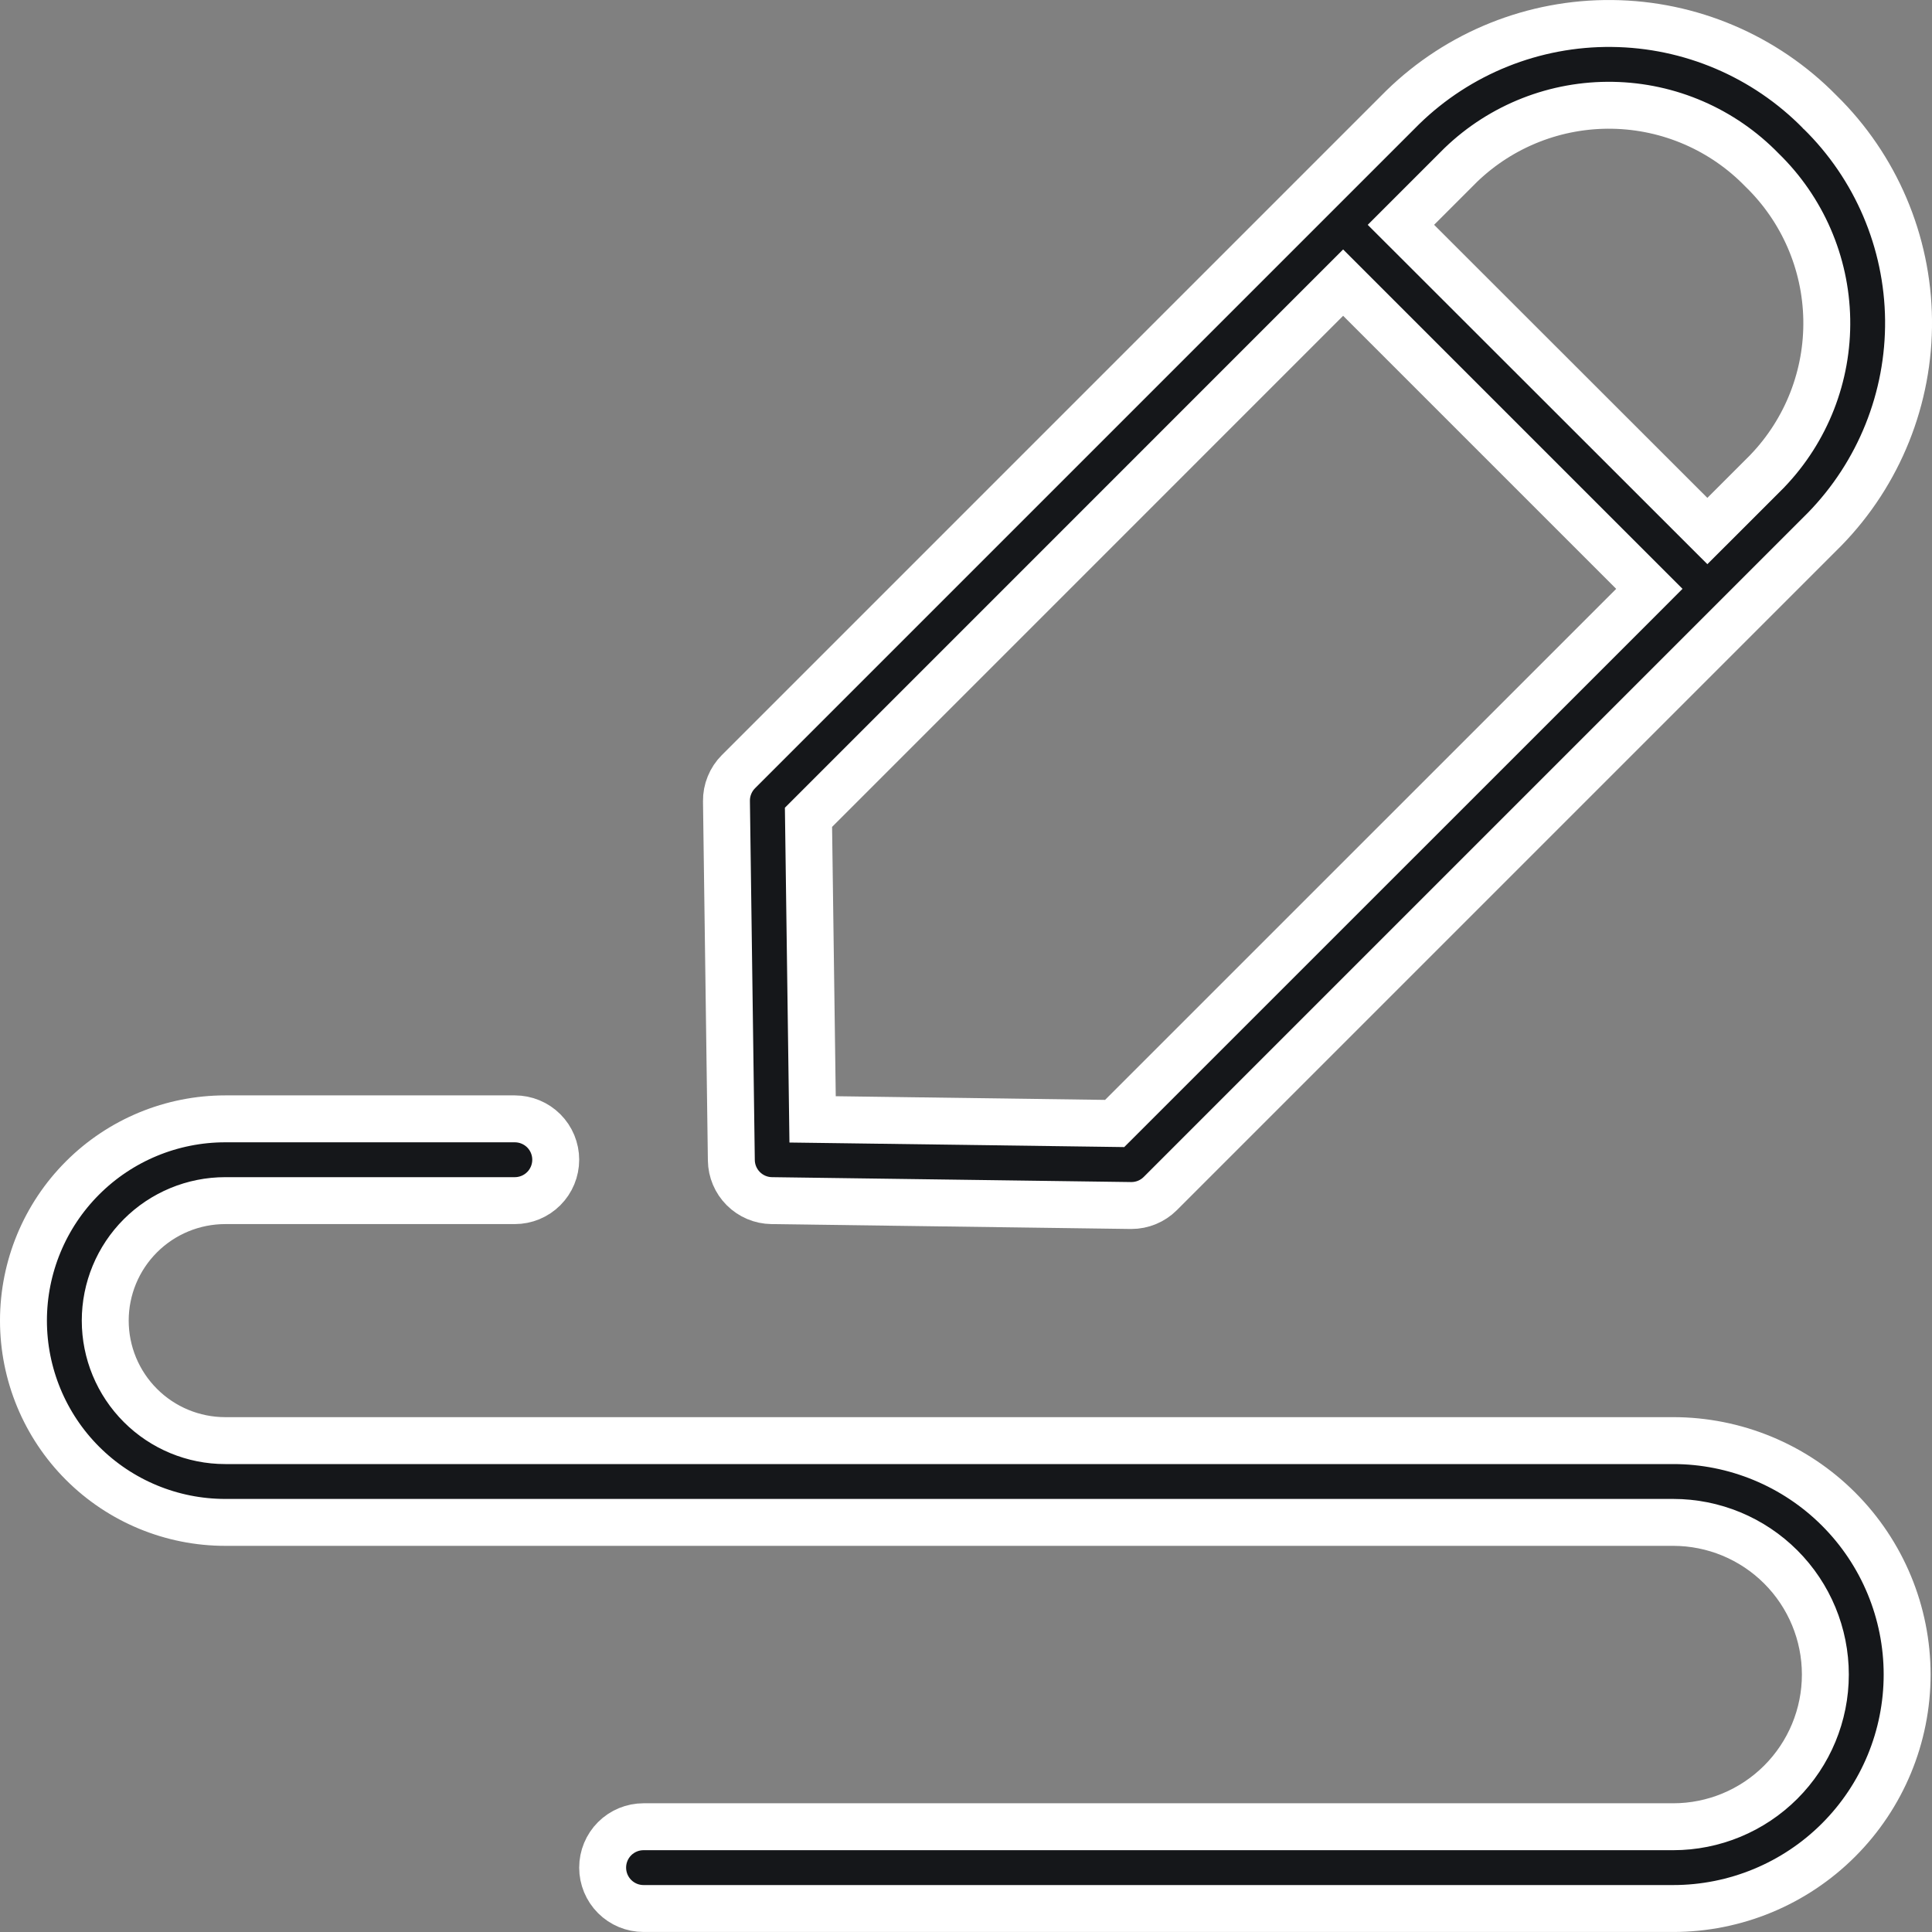
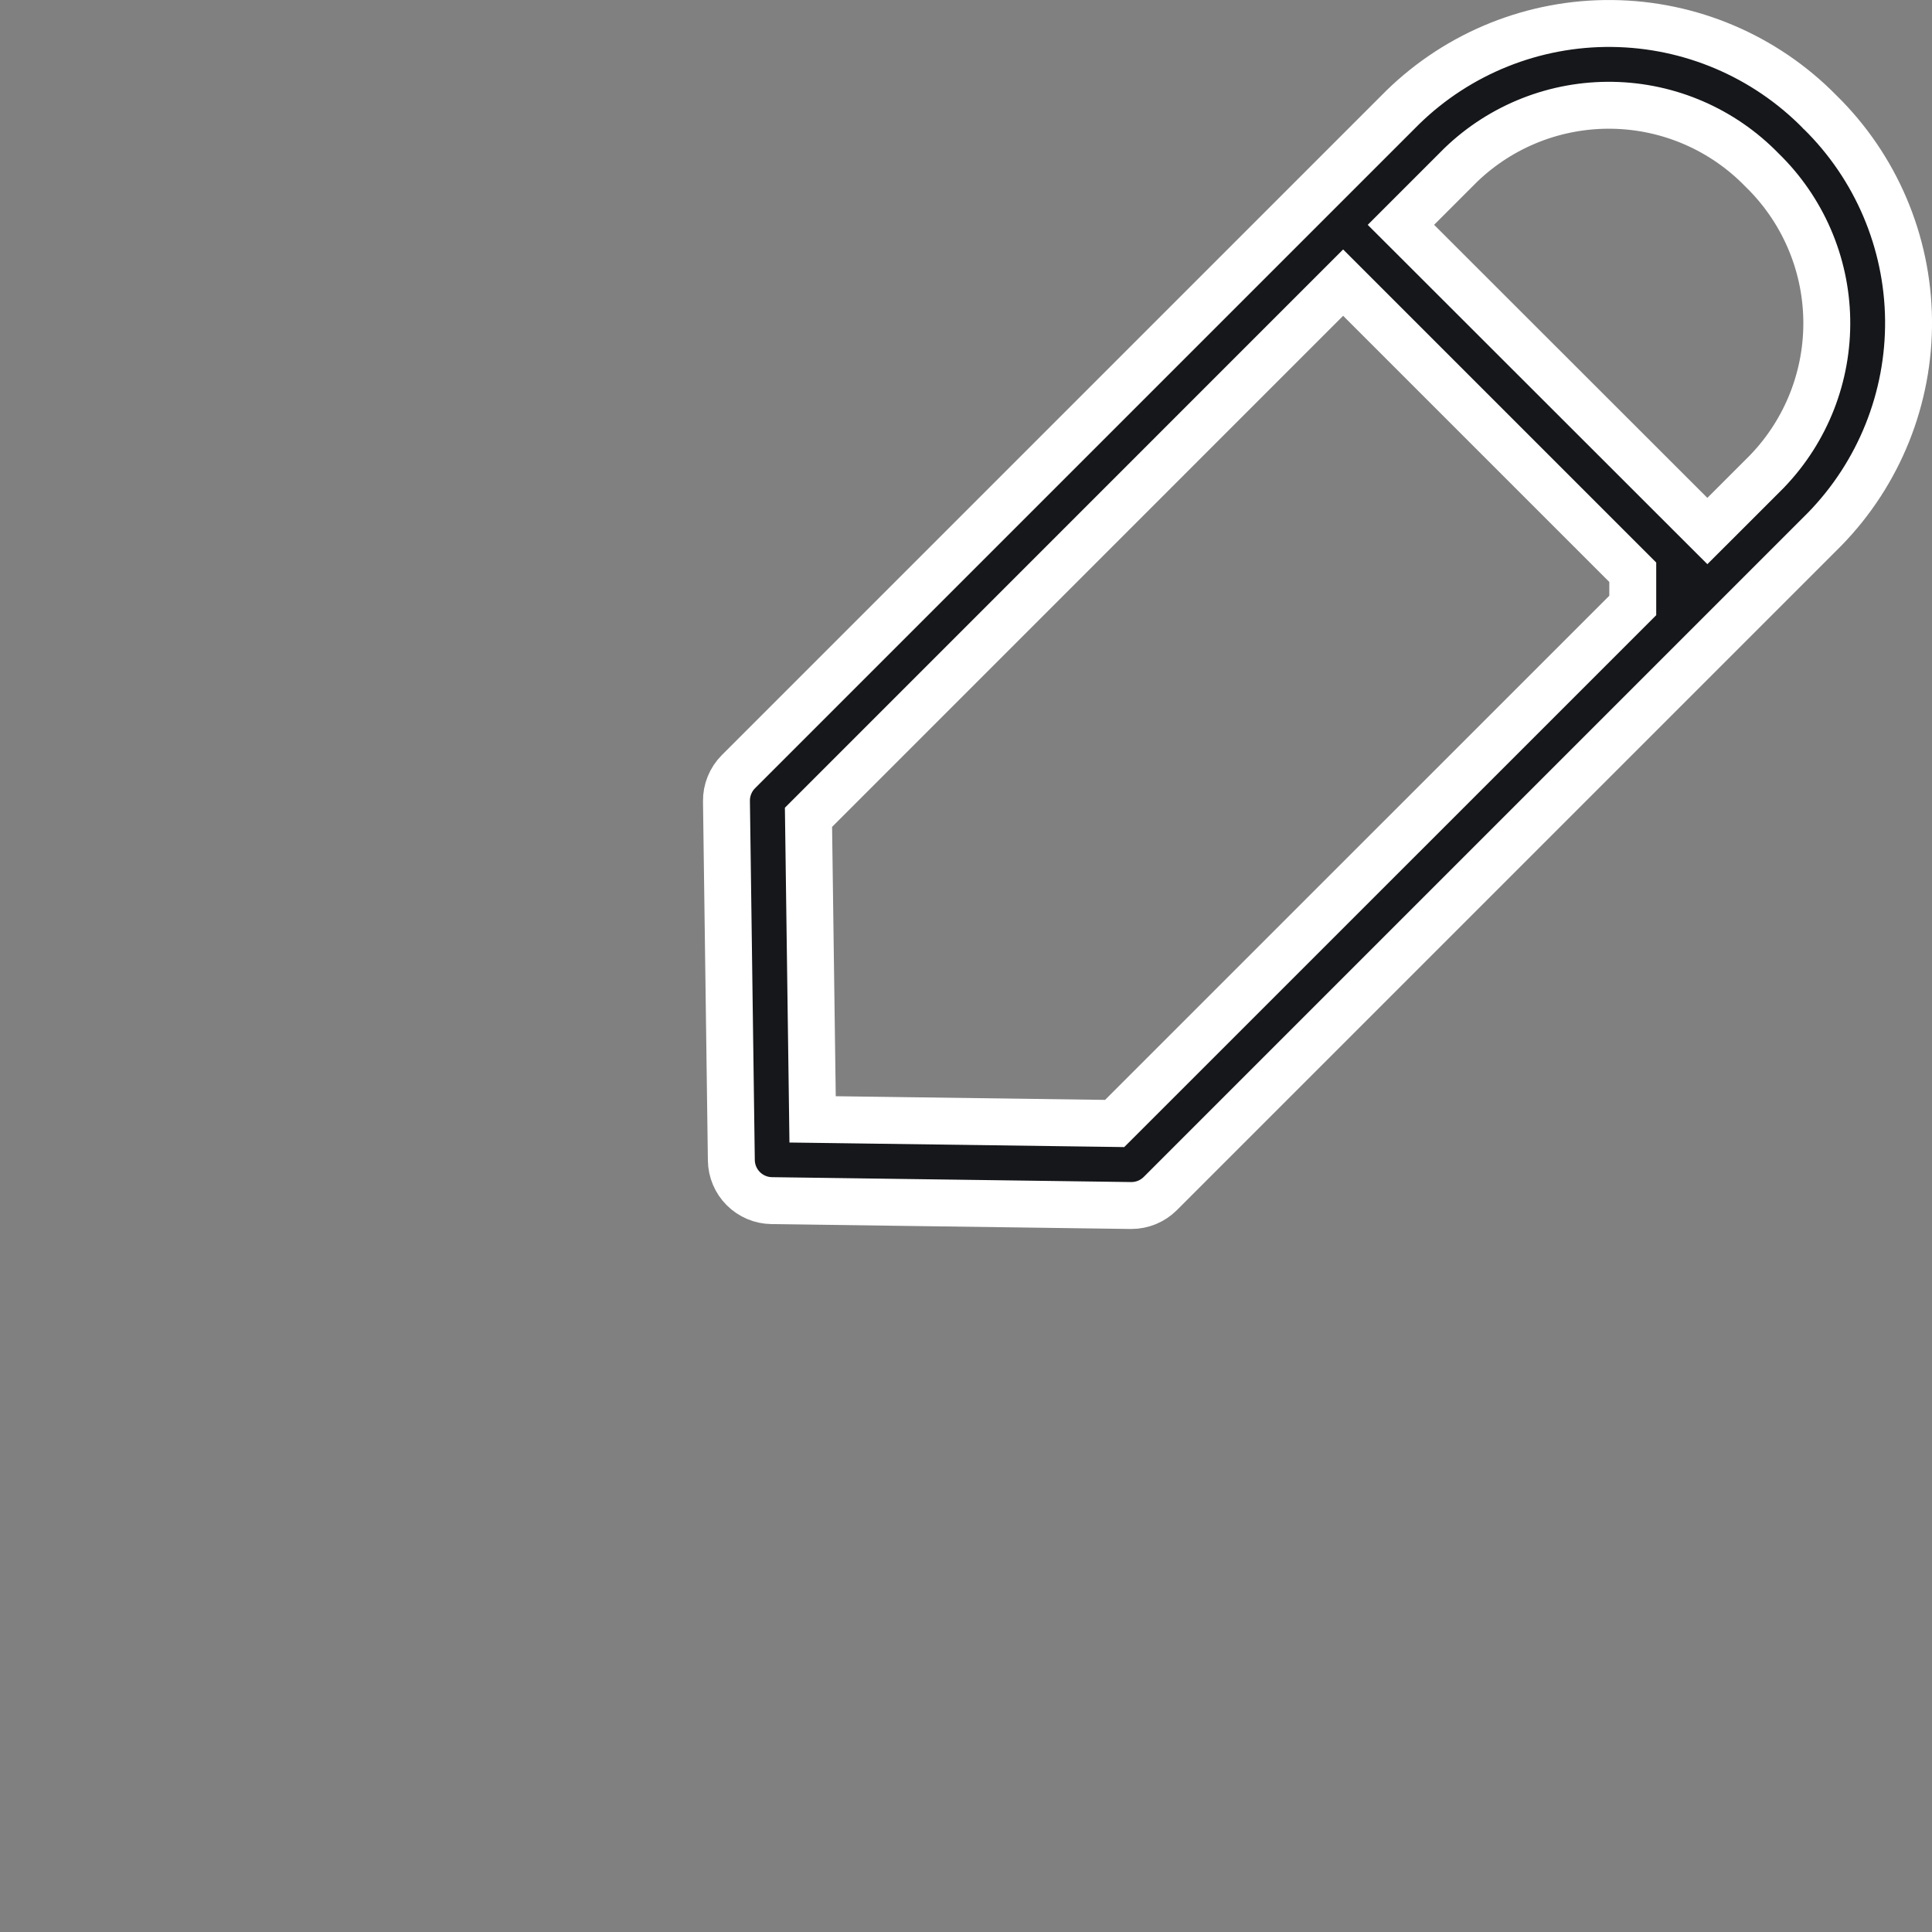
<svg xmlns="http://www.w3.org/2000/svg" width="70" height="70" viewBox="0 0 70 70" fill="none">
  <rect x="0" y="0" width="70" height="70" fill="#808080" stroke="none" />
-   <path d="M26.755 27.959L26.755 27.959L50.821 3.893C52.847 1.916 55.574 0.822 58.405 0.851C61.238 0.879 63.944 2.03 65.93 4.05L65.935 4.056L65.941 4.061C67.965 6.046 69.119 8.753 69.15 11.588C69.18 14.421 68.085 17.151 66.106 19.178C66.105 19.179 66.104 19.18 66.103 19.181L42.04 43.244L42.04 43.244C41.762 43.522 41.386 43.678 40.993 43.678C40.992 43.678 40.992 43.678 40.992 43.678H40.966L27.959 43.501C27.959 43.501 27.959 43.501 27.959 43.501C27.573 43.496 27.205 43.34 26.932 43.067C26.659 42.794 26.503 42.426 26.498 42.041C26.498 42.04 26.498 42.04 26.498 42.04C26.498 42.04 26.498 42.04 26.498 42.04L26.321 29.028L26.321 29.028C26.318 28.829 26.355 28.633 26.43 28.45C26.504 28.266 26.615 28.099 26.755 27.959ZM40.027 40.701L40.386 40.706L40.64 40.452L59.158 21.937L59.759 21.335L59.158 20.734L49.265 10.841L48.664 10.24L48.063 10.841L29.547 29.359L29.293 29.613L29.298 29.972L29.431 39.73L29.442 40.557L30.27 40.568L40.027 40.701ZM64.022 17.08L64.028 17.074L64.034 17.067C65.451 15.591 66.225 13.613 66.187 11.566C66.149 9.524 65.305 7.581 63.84 6.159C62.417 4.694 60.473 3.851 58.431 3.815C56.384 3.778 54.407 4.554 52.931 5.973L52.925 5.979L52.919 5.985L51.36 7.544L50.758 8.146L51.36 8.747L61.26 18.64L61.861 19.24L62.462 18.64L64.022 17.08Z" fill="#15171A" stroke="white" stroke-width="1.7" />
-   <path d="M60.623 55.159H8.161C6.222 55.159 4.362 54.389 2.991 53.018C1.62 51.647 0.85 49.787 0.85 47.848C0.85 45.909 1.62 44.05 2.991 42.679C4.362 41.308 6.222 40.538 8.161 40.538H18.653C19.046 40.538 19.423 40.694 19.701 40.971C19.979 41.249 20.135 41.626 20.135 42.019C20.135 42.412 19.979 42.789 19.701 43.067C19.423 43.345 19.046 43.501 18.653 43.501H8.161C7.008 43.501 5.902 43.959 5.087 44.774C4.271 45.589 3.813 46.695 3.813 47.848C3.813 49.001 4.271 50.107 5.087 50.922C5.902 51.738 7.008 52.196 8.161 52.196H60.623C62.871 52.196 65.027 53.089 66.616 54.678C68.206 56.268 69.099 58.424 69.099 60.672C69.099 62.92 68.206 65.076 66.616 66.666C65.027 68.256 62.871 69.149 60.623 69.149H23.316C22.923 69.149 22.547 68.993 22.269 68.715C21.991 68.437 21.835 68.06 21.835 67.667C21.835 67.274 21.991 66.897 22.269 66.619C22.547 66.342 22.923 66.186 23.316 66.186H60.623C62.085 66.186 63.487 65.605 64.521 64.571C65.555 63.537 66.136 62.134 66.136 60.672C66.136 59.21 65.555 57.808 64.521 56.774C63.487 55.74 62.085 55.159 60.623 55.159Z" fill="#15171A" stroke="white" stroke-width="1.7" />
+   <path d="M26.755 27.959L26.755 27.959L50.821 3.893C52.847 1.916 55.574 0.822 58.405 0.851C61.238 0.879 63.944 2.03 65.93 4.05L65.935 4.056L65.941 4.061C67.965 6.046 69.119 8.753 69.15 11.588C69.18 14.421 68.085 17.151 66.106 19.178C66.105 19.179 66.104 19.18 66.103 19.181L42.04 43.244L42.04 43.244C41.762 43.522 41.386 43.678 40.993 43.678C40.992 43.678 40.992 43.678 40.992 43.678H40.966L27.959 43.501C27.959 43.501 27.959 43.501 27.959 43.501C27.573 43.496 27.205 43.34 26.932 43.067C26.659 42.794 26.503 42.426 26.498 42.041C26.498 42.04 26.498 42.04 26.498 42.04C26.498 42.04 26.498 42.04 26.498 42.04L26.321 29.028L26.321 29.028C26.318 28.829 26.355 28.633 26.43 28.45C26.504 28.266 26.615 28.099 26.755 27.959ZM40.027 40.701L40.386 40.706L40.64 40.452L59.158 21.937L59.158 20.734L49.265 10.841L48.664 10.24L48.063 10.841L29.547 29.359L29.293 29.613L29.298 29.972L29.431 39.73L29.442 40.557L30.27 40.568L40.027 40.701ZM64.022 17.08L64.028 17.074L64.034 17.067C65.451 15.591 66.225 13.613 66.187 11.566C66.149 9.524 65.305 7.581 63.84 6.159C62.417 4.694 60.473 3.851 58.431 3.815C56.384 3.778 54.407 4.554 52.931 5.973L52.925 5.979L52.919 5.985L51.36 7.544L50.758 8.146L51.36 8.747L61.26 18.64L61.861 19.24L62.462 18.64L64.022 17.08Z" fill="#15171A" stroke="white" stroke-width="1.7" />
</svg>